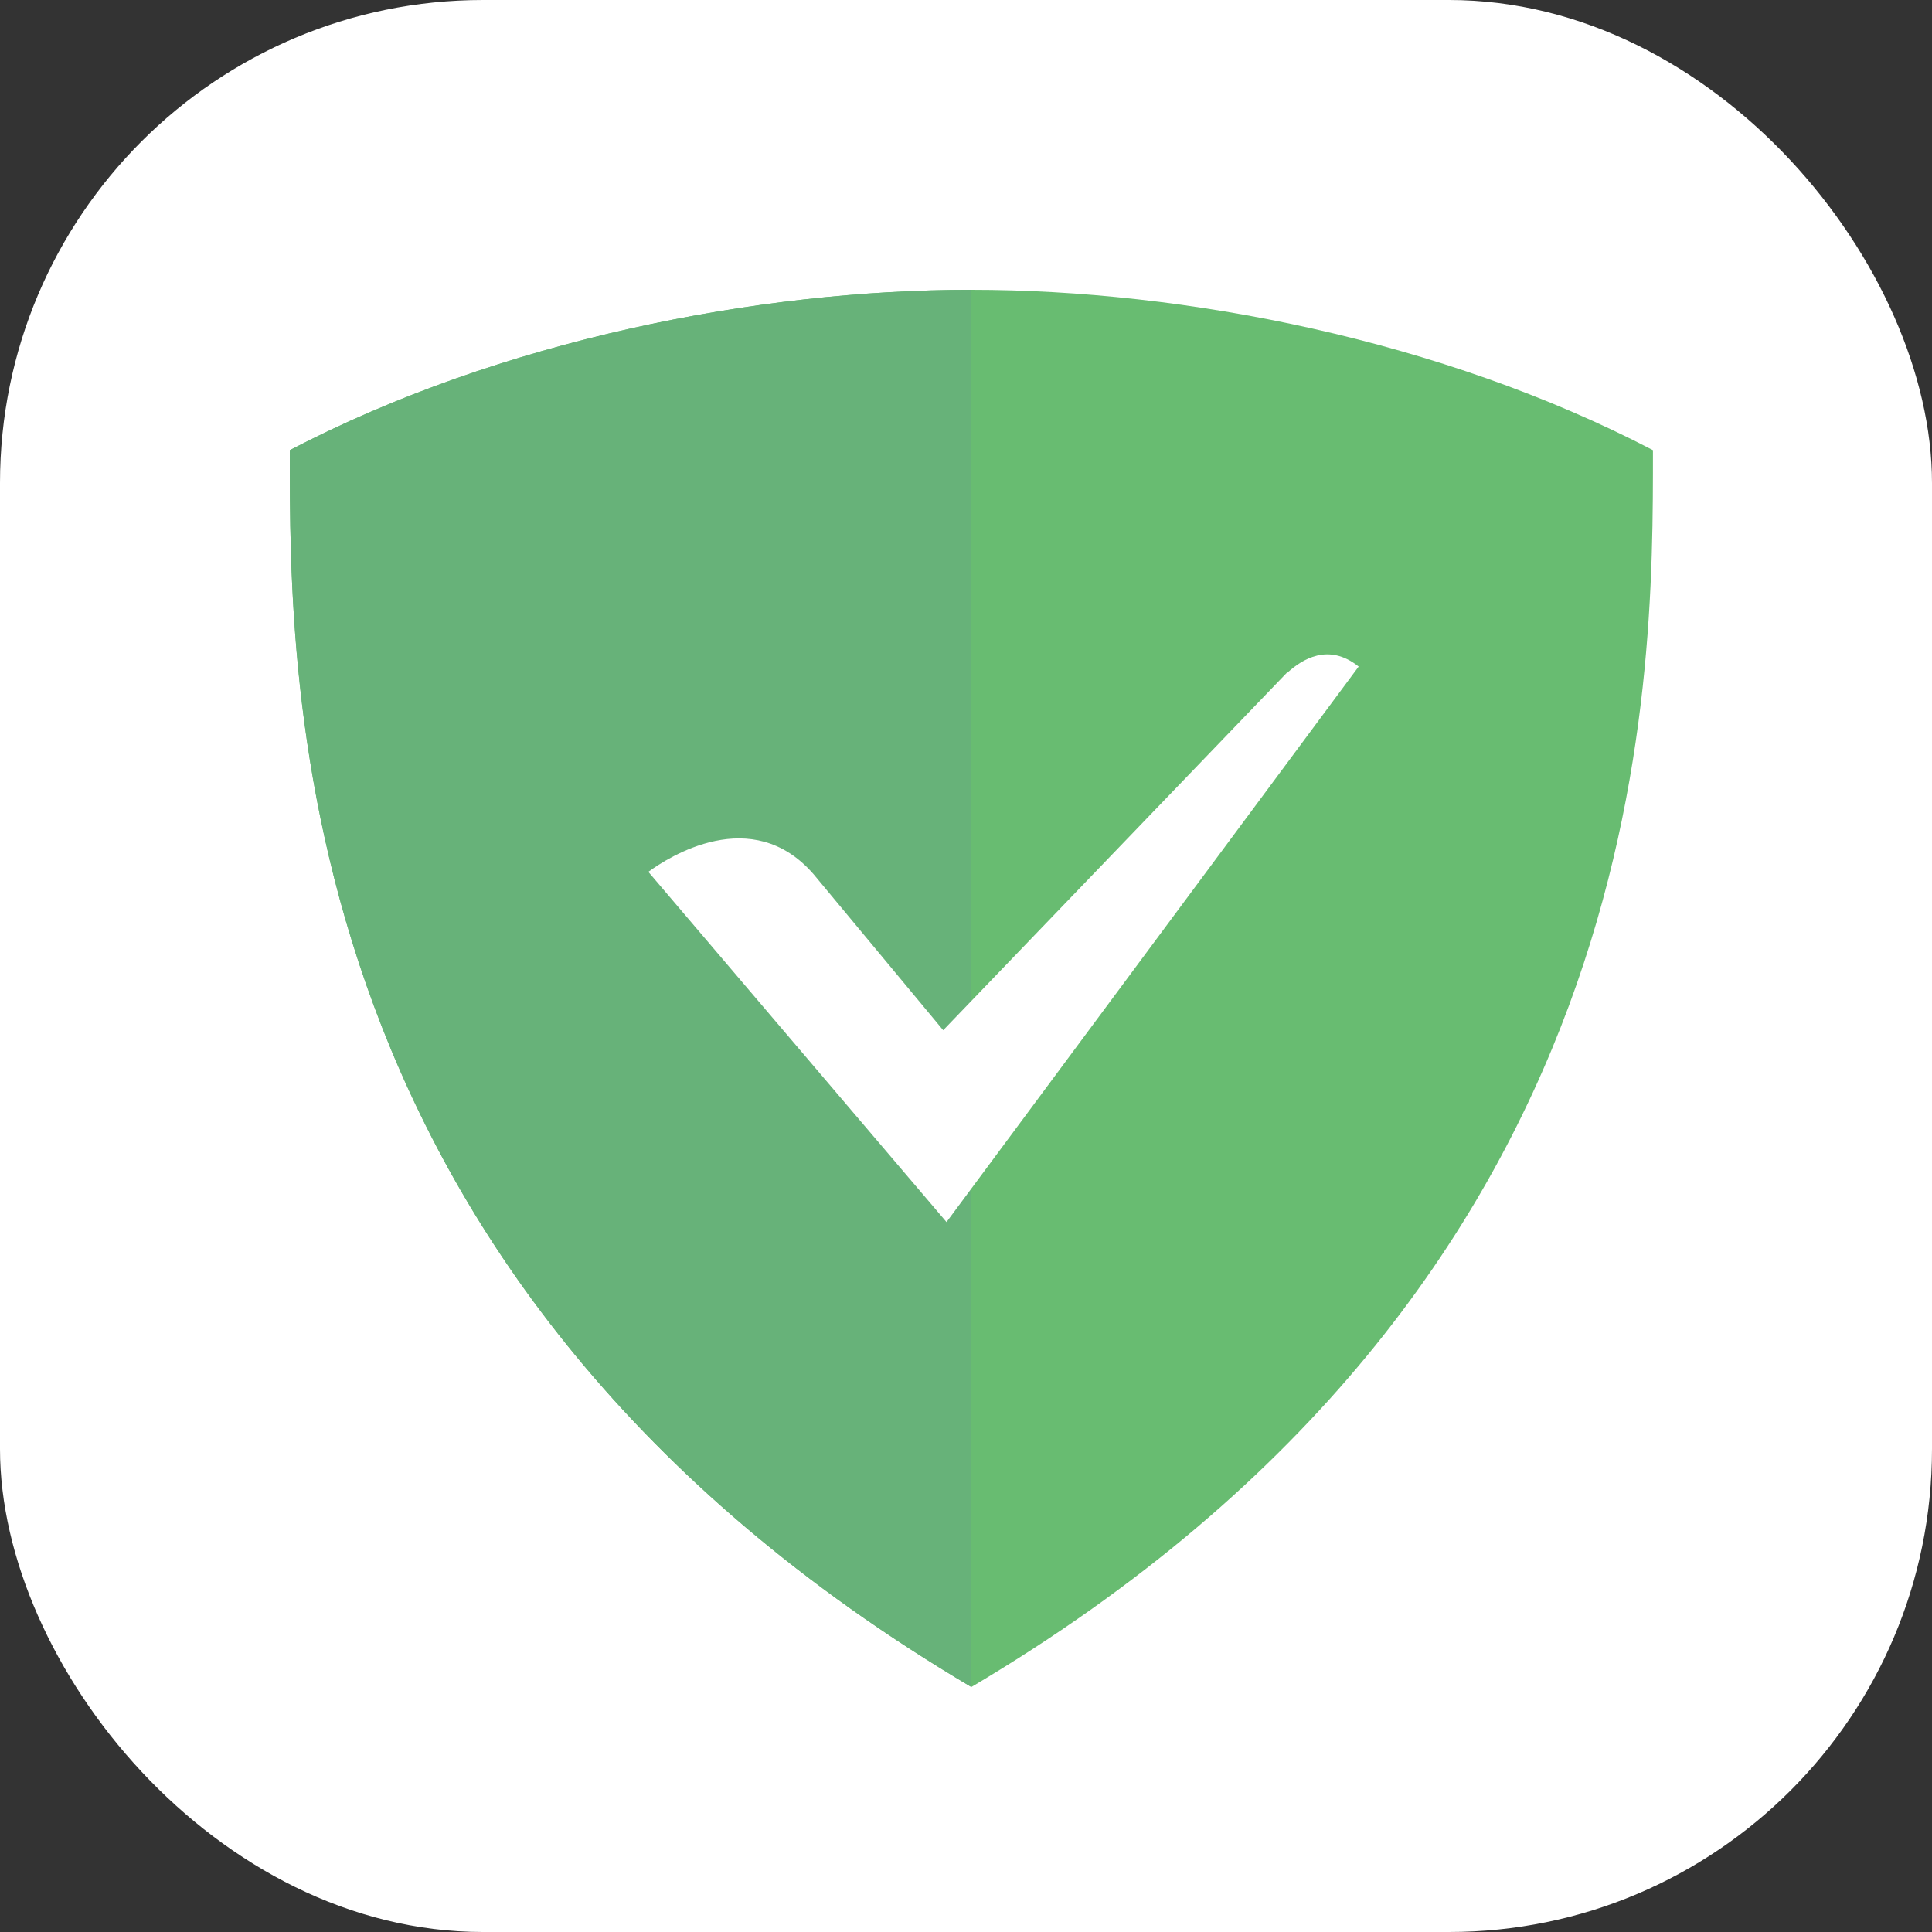
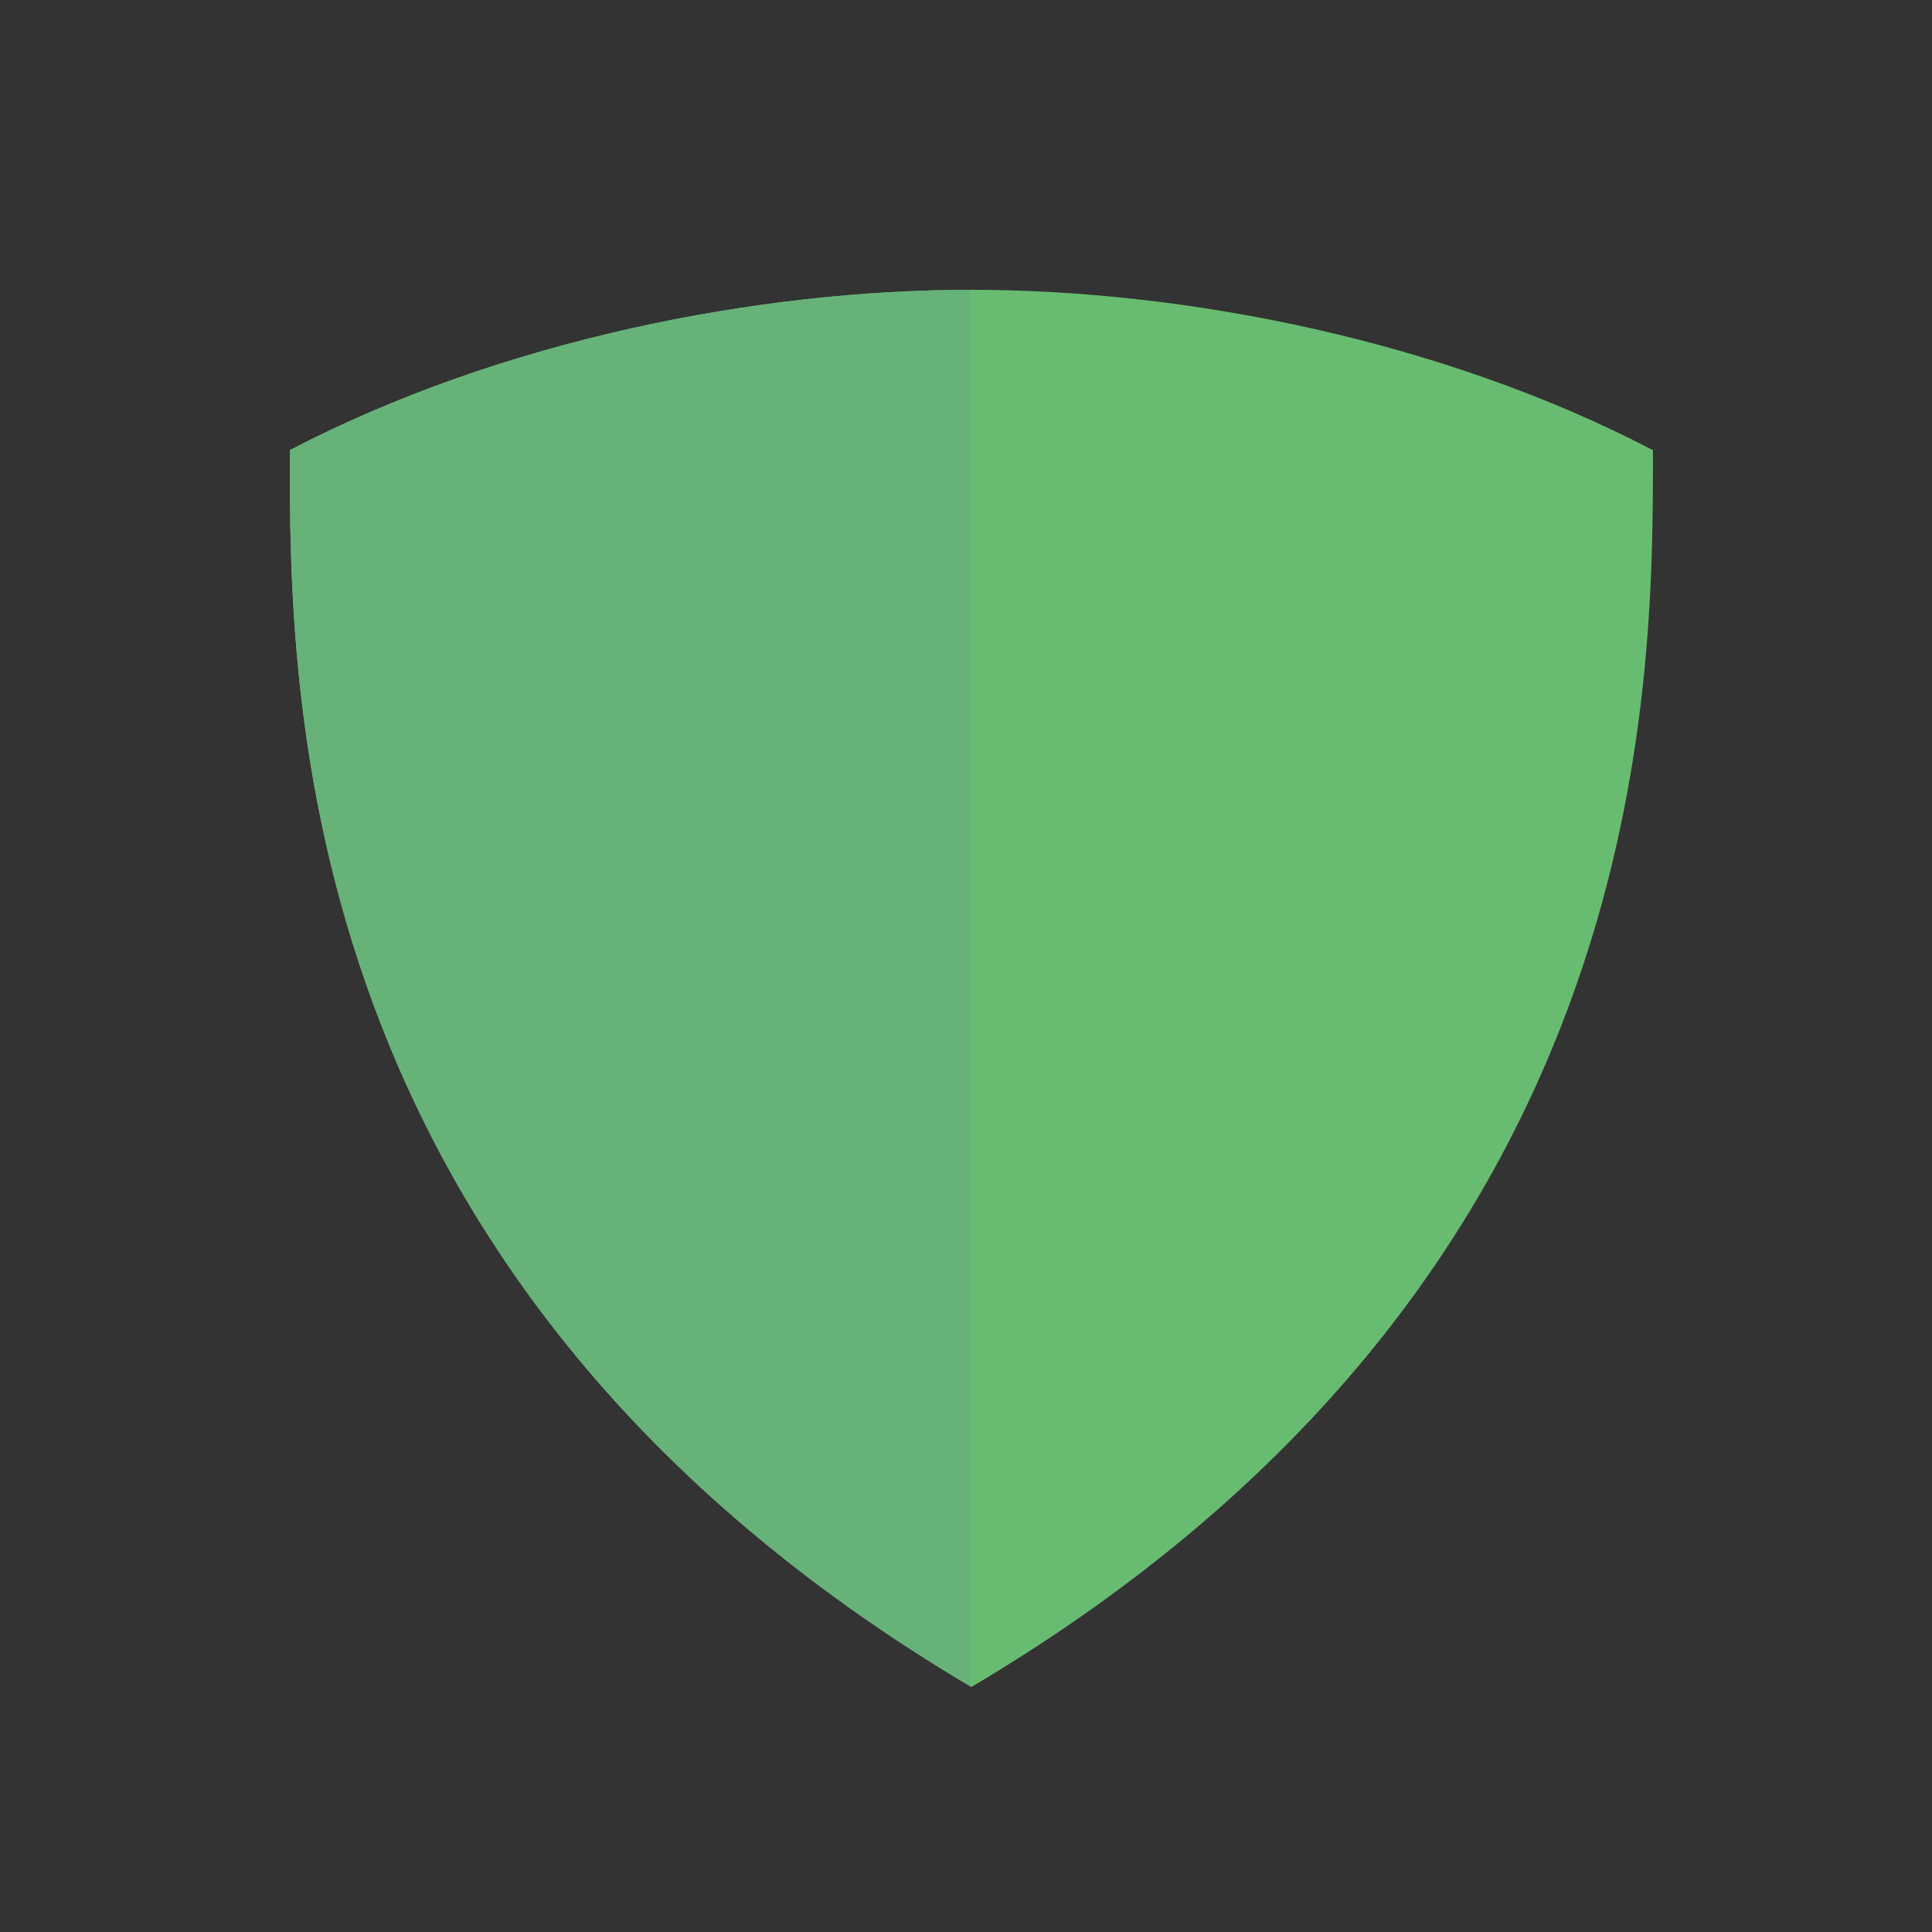
<svg xmlns="http://www.w3.org/2000/svg" width="80px" height="80px" viewBox="0 0 80 80" version="1.1">
  <rect x="0" y="0" width="80" height="80" fill="#333333" stroke="none" />
  <script />
  <title>logo@2x</title>
  <desc>Created with Sketch.</desc>
  <g id="logo" stroke="none" stroke-width="1" fill="none" fill-rule="evenodd">
-     <rect id="Rectangle" fill="#FFFFFF" x="0" y="0" width="80" height="80" rx="20" />
    <g id="Group-10" transform="translate(12, 12)">
      <g id="Group-9">
        <g id="Group-8">
          <g id="Group-7">
            <path d="M28.222,0 C19.401,0 8.76,2.074 8.65485005e-06,6.64 C8.65485005e-06,16.502 -0.121,41.069 28.222,57.855 C56.566,41.069 56.445,16.502 56.445,6.64 C47.685,2.074 37.044,0 28.222,0 L28.222,0 Z" id="Path" fill="#68BC71" />
            <path d="M28.193,57.838 C-0.121,41.052 8.65485006e-06,16.498 8.65485006e-06,6.64 C8.75,2.079 19.378,0.005 28.193,7.38217799e-06 L28.193,57.838 Z" id="Combined-Shape" fill="#67B279" />
          </g>
-           <path d="M27.193,38.603 L44.259,15.601 C43.008,14.599 41.912,15.306 41.308,15.854 L41.286,15.856 L27.056,30.659 L21.694,24.206 C19.137,21.251 15.659,23.505 14.847,24.101 L27.193,38.603" id="Fill-11" fill="#FFFFFF" />
        </g>
      </g>
    </g>
  </g>
</svg>